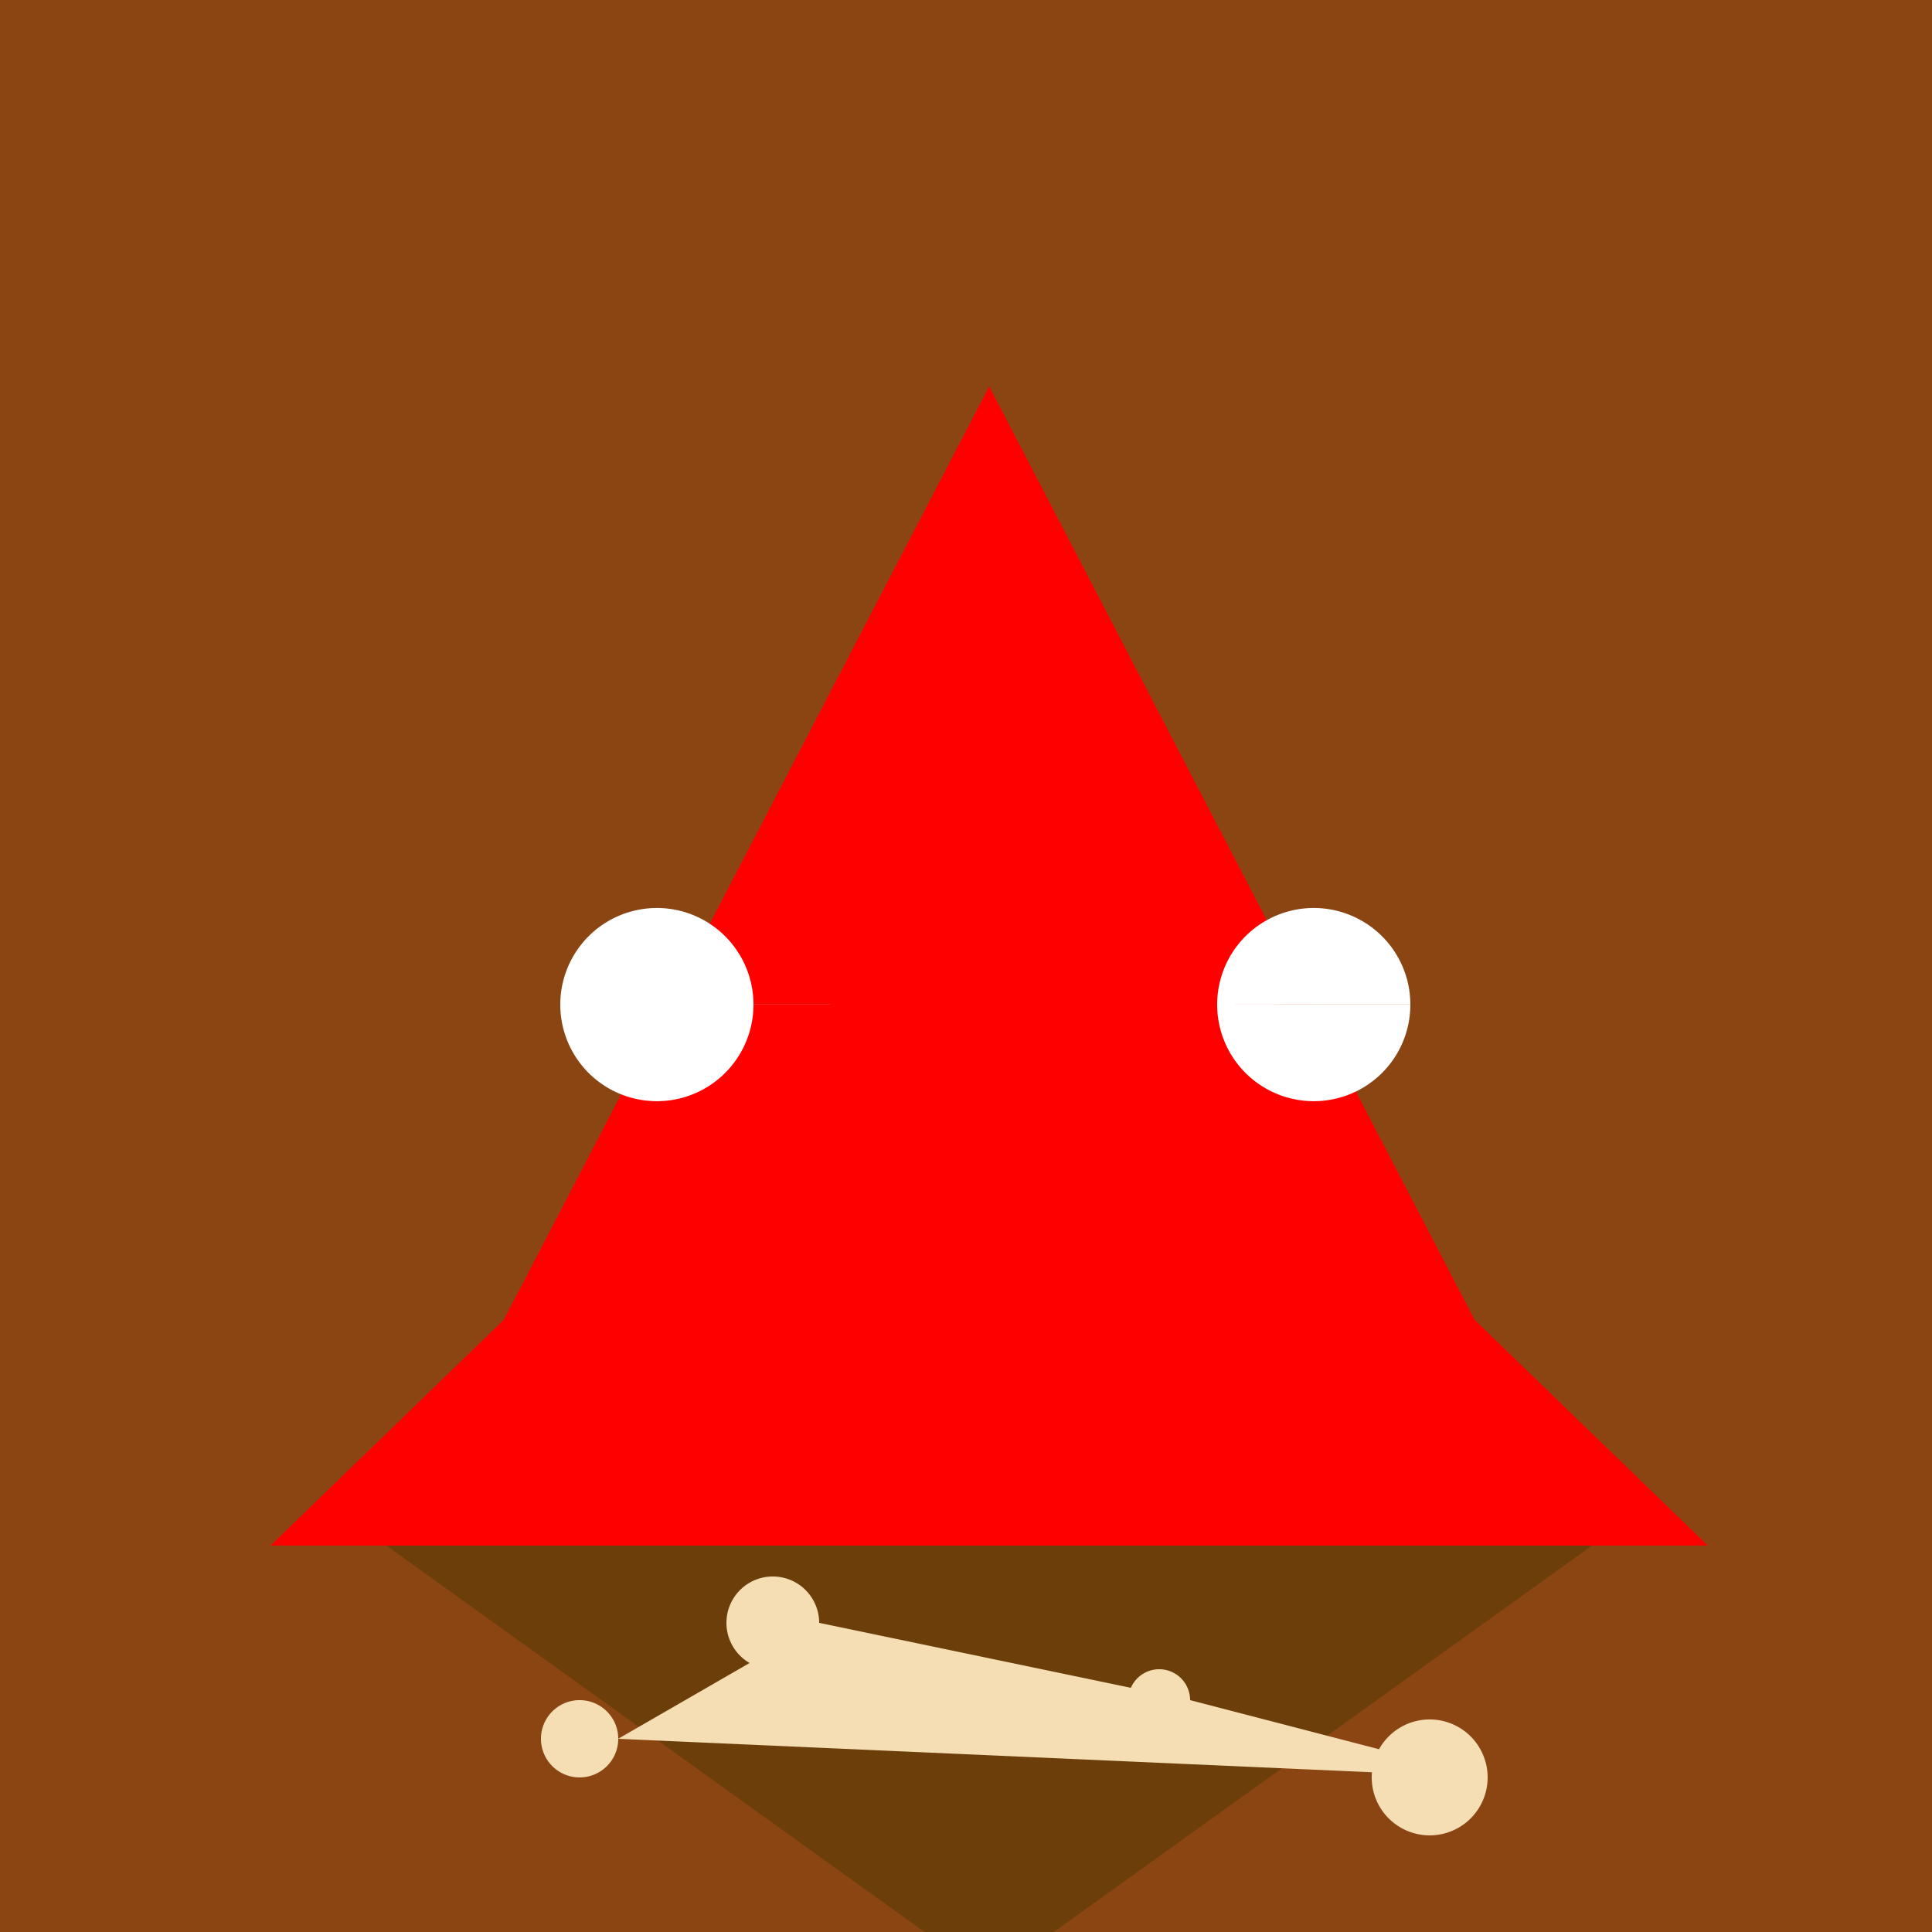
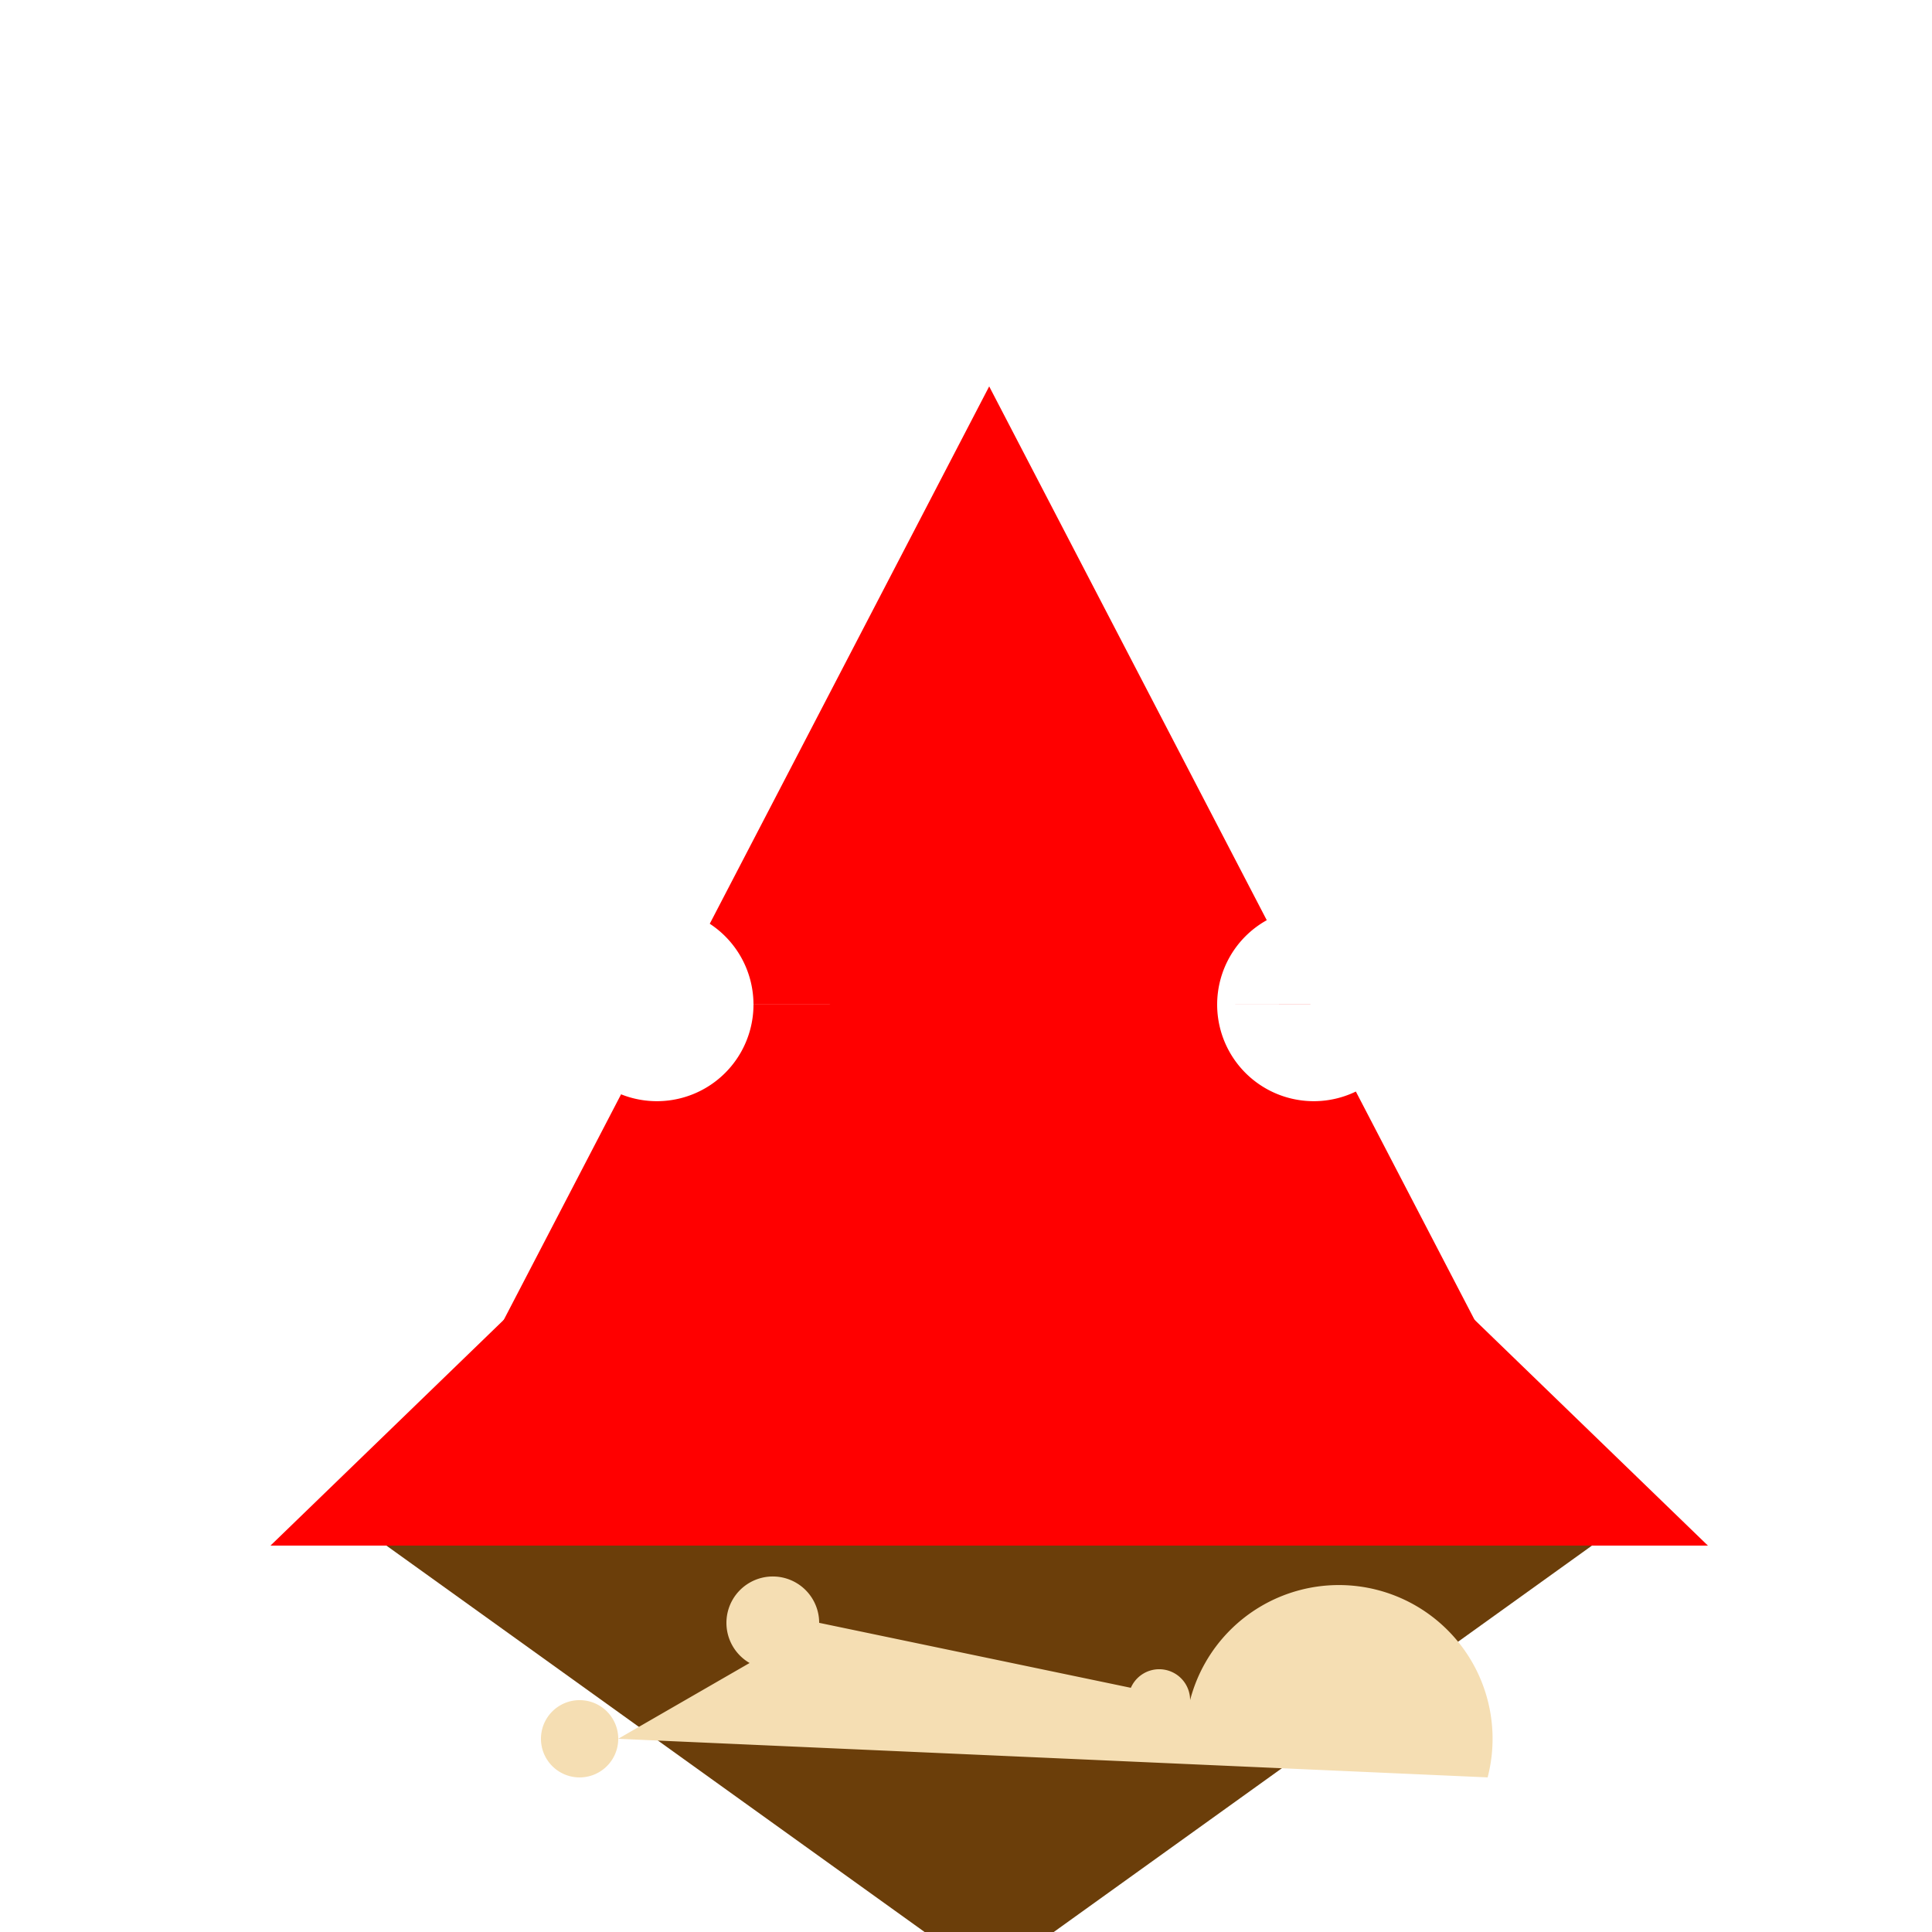
<svg xmlns="http://www.w3.org/2000/svg" width="500" height="500">
  <defs />
  <g>
-     <rect fill="#8B4513" stroke="none" x="0" y="0" width="512" height="512" />
    <path fill="#FF0000" stroke="none" paint-order="stroke fill markers" d=" M 256 100 L 100 400 L 412 400 Z" />
    <path fill="#FFFFFF" stroke="none" paint-order="stroke fill markers" d=" M 195 260 A 25 25 0 1 1 195 259.975 L 365 260 A 25 25 0 1 1 365 259.975" />
    <path fill="#FF0000" stroke="none" paint-order="stroke fill markers" d=" M 70 400 L 256 220 L 442 400 Z" />
    <path fill="#FF9900" stroke="none" paint-order="stroke fill markers" d=" M 220 400 L 256 460 L 292 400 Z" />
    <path fill="#6B3E0A" stroke="none" paint-order="stroke fill markers" d=" M 100 400 L 412 400 L 256 512 Z" />
-     <path fill="#F5DEB3" stroke="none" paint-order="stroke fill markers" d=" M 160 450 A 10 10 0 1 1 160 449.99 L 212 420 A 12 12 0 1 1 212 419.988 L 308 440 A 8 8 0 1 1 308 439.992 L 385 460 A 15 15 0 1 1 385 459.985" />
+     <path fill="#F5DEB3" stroke="none" paint-order="stroke fill markers" d=" M 160 450 A 10 10 0 1 1 160 449.99 L 212 420 A 12 12 0 1 1 212 419.988 L 308 440 A 8 8 0 1 1 308 439.992 A 15 15 0 1 1 385 459.985" />
  </g>
</svg>